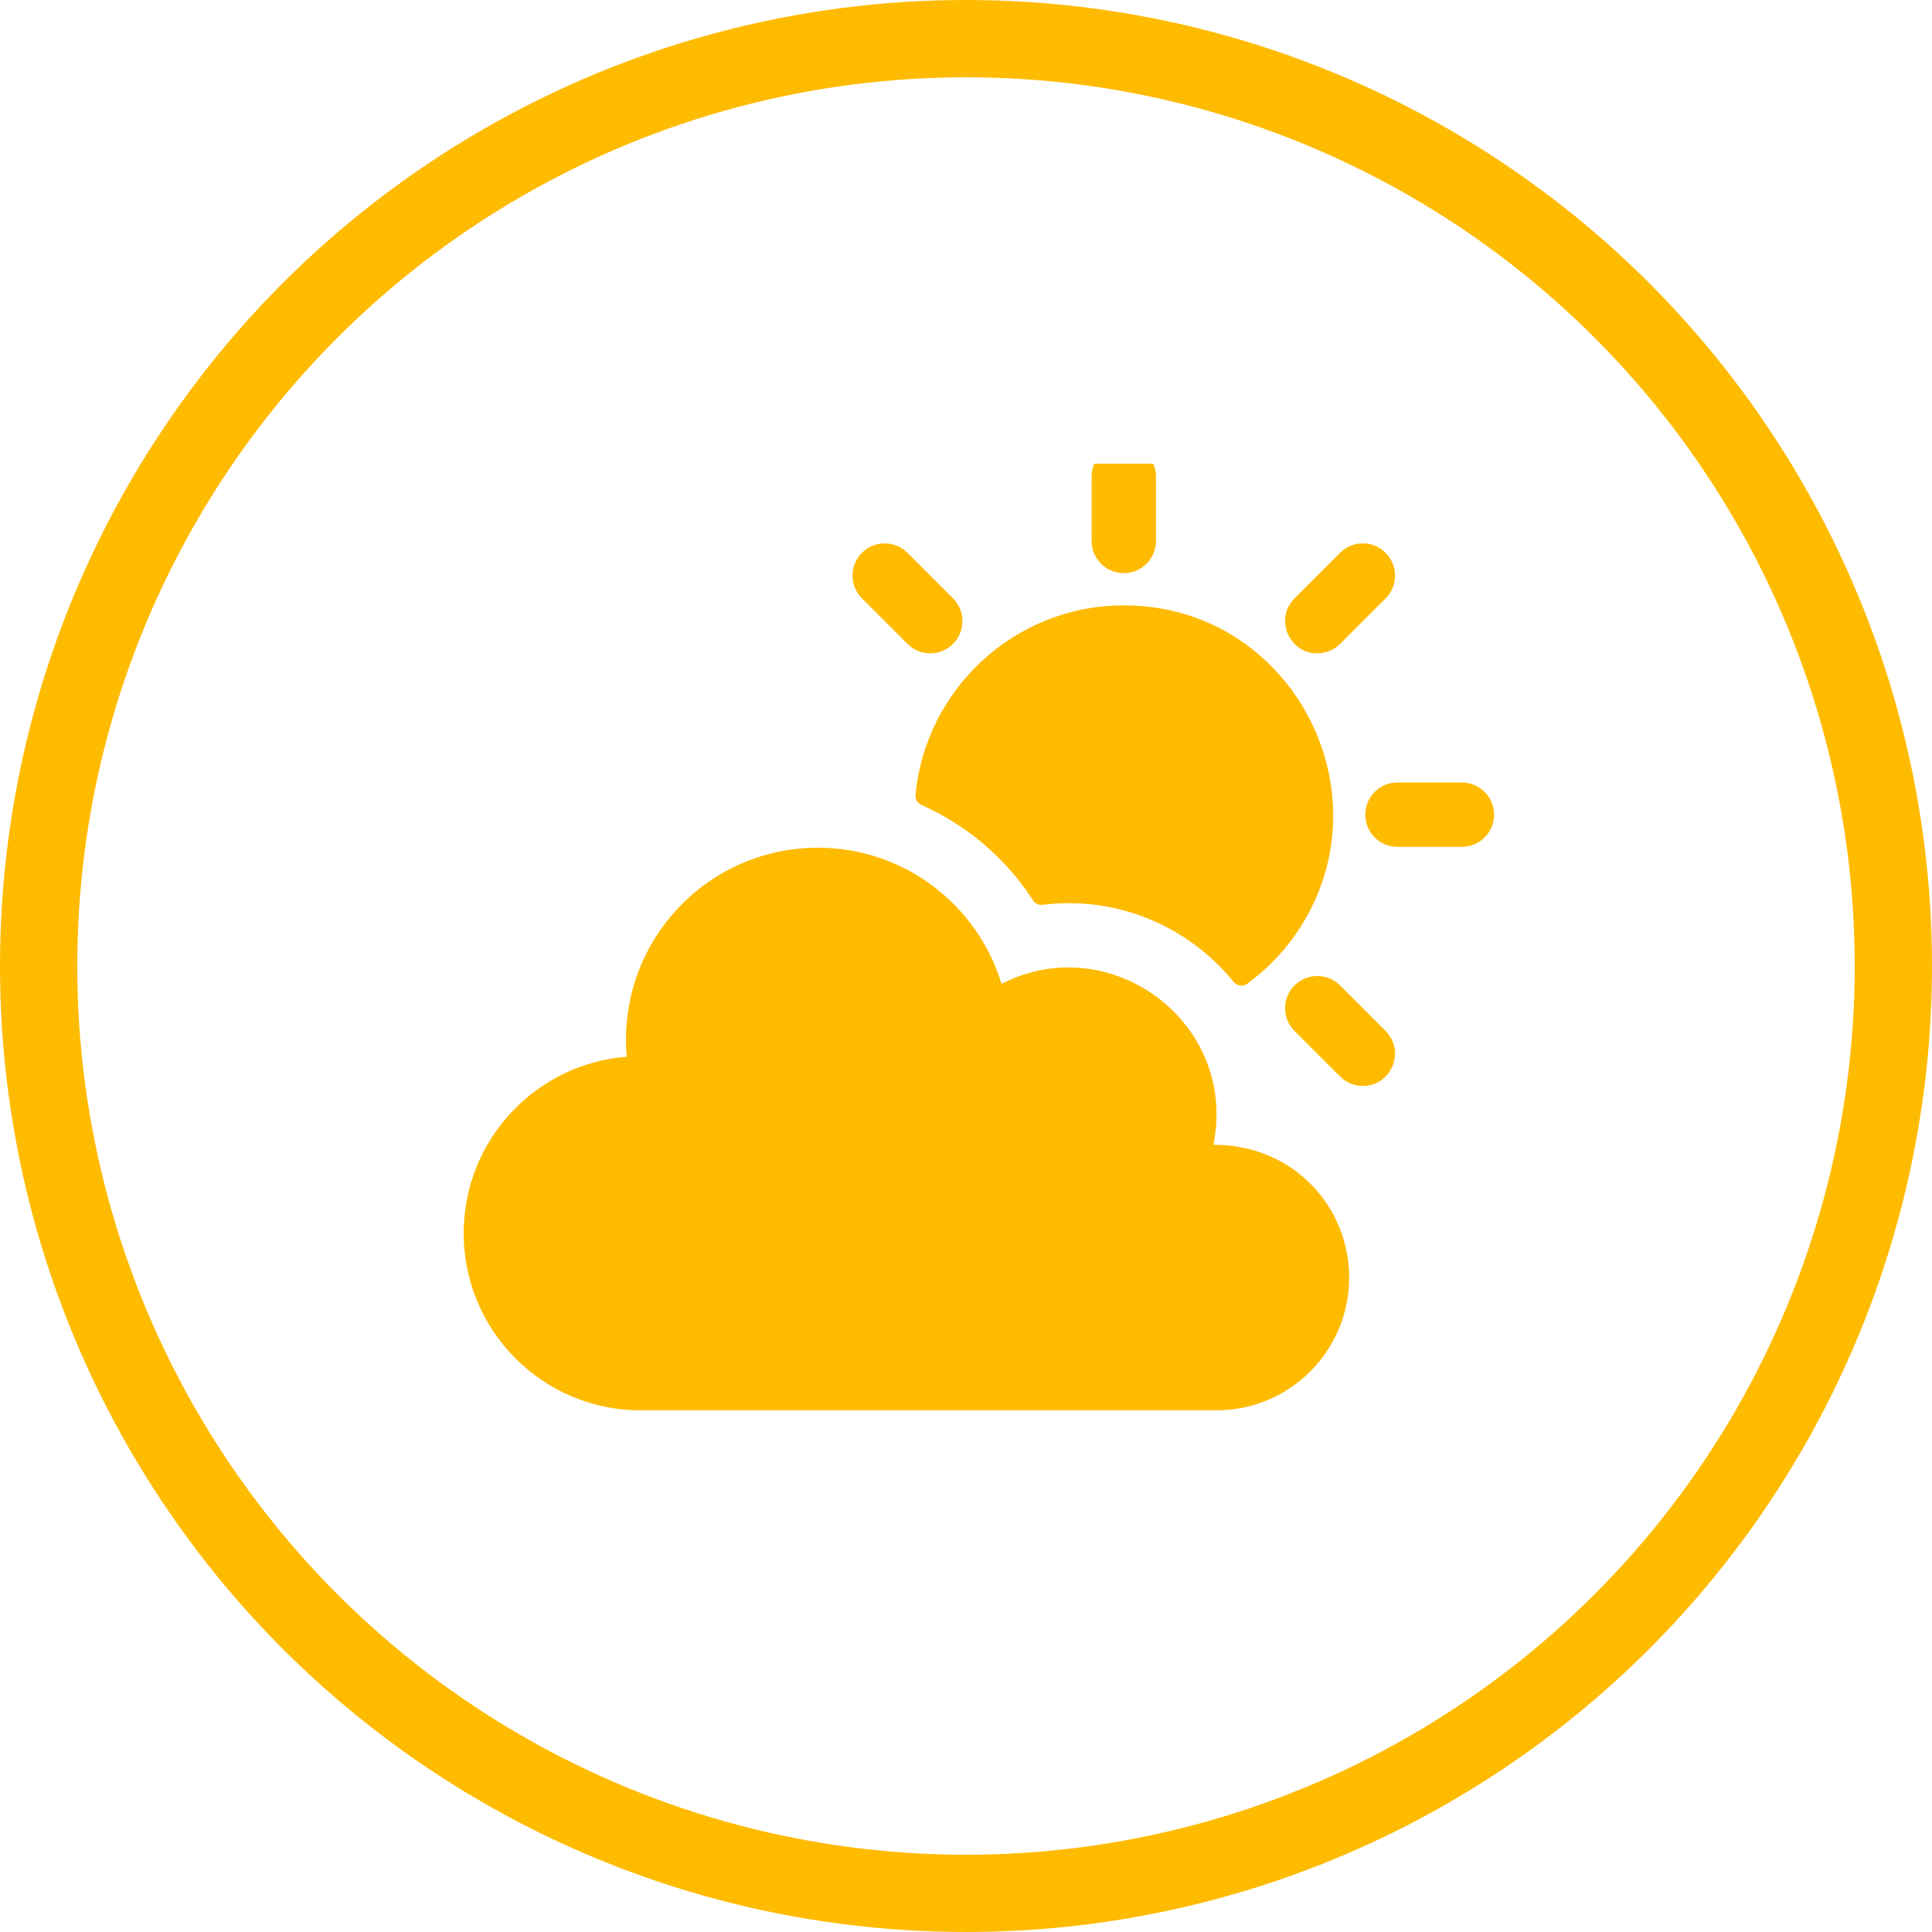
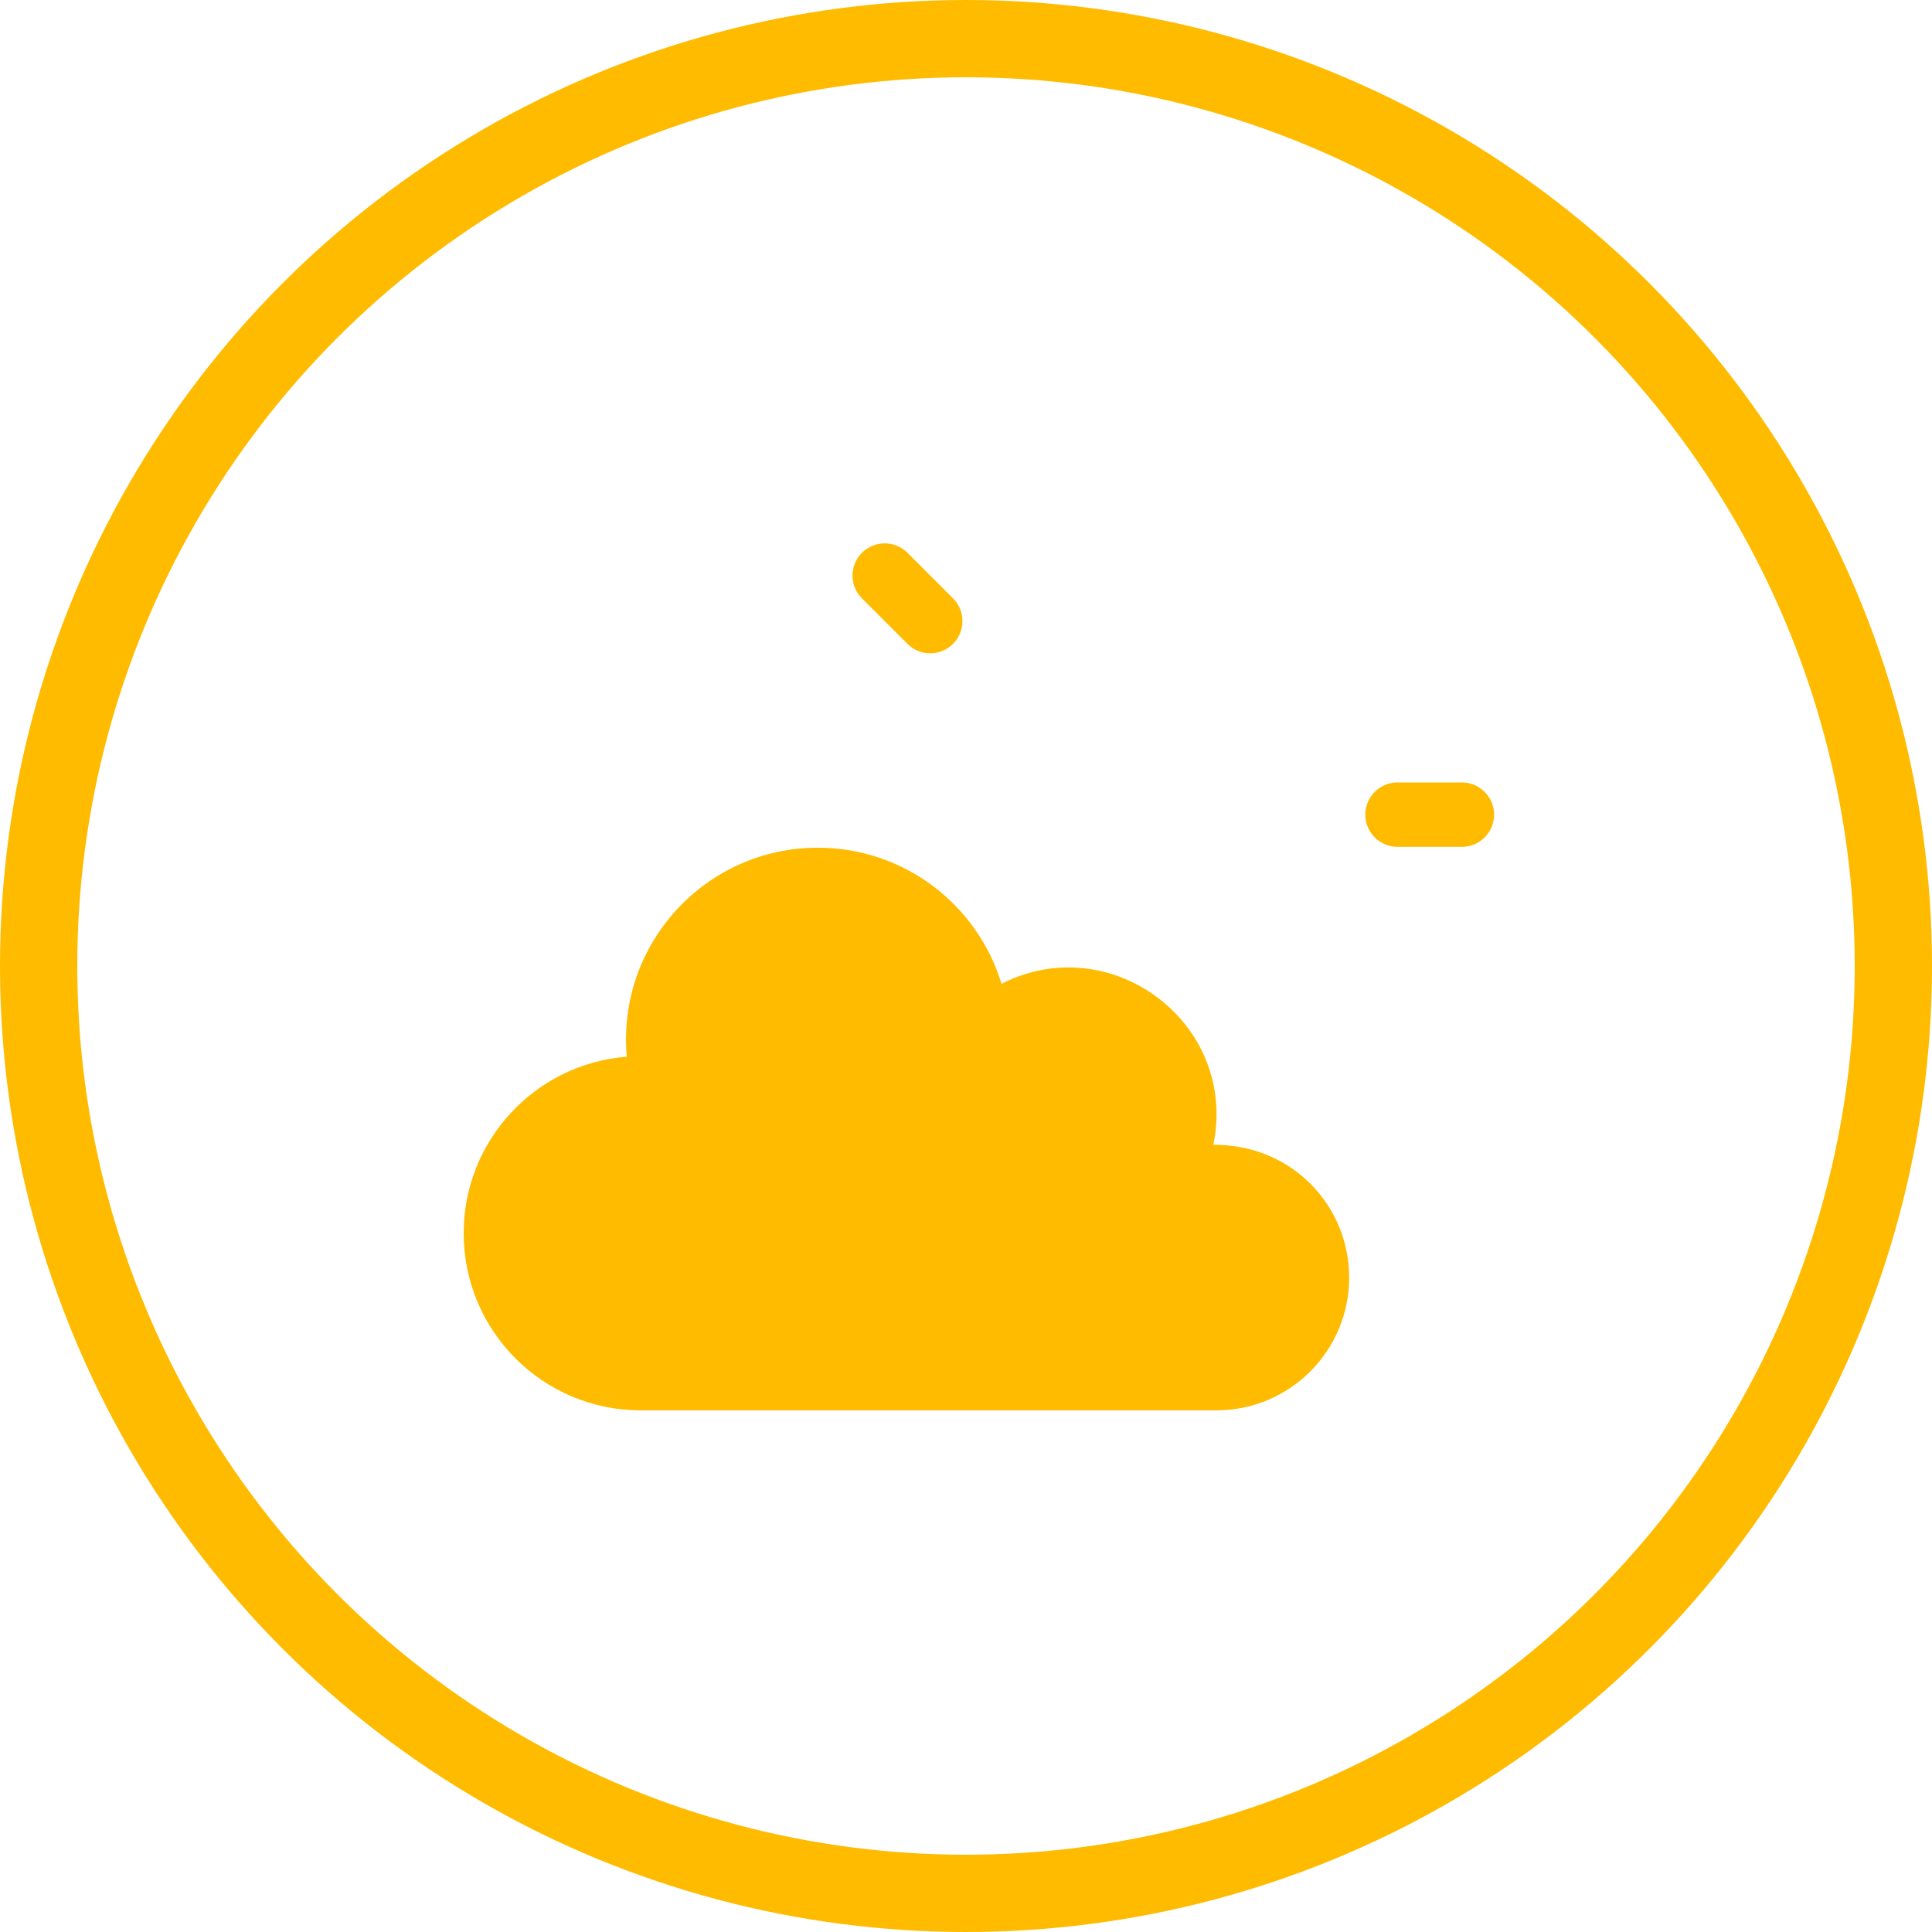
<svg xmlns="http://www.w3.org/2000/svg" width="75" height="75" viewBox="0 0 75 75" fill="none">
  <circle cx="37.5" cy="37.5" r="36" stroke="#FFBB00" stroke-width="3" />
  <g clip-path="url(#clip0)">
-     <path d="M40.477 35.126C43.306 34.771 46.096 35.91 47.886 38.114C48.017 38.276 48.251 38.311 48.42 38.188C49.23 37.596 49.928 36.856 50.475 36.002C53.885 30.681 50.099 23.5 43.629 23.5C39.408 23.5 35.928 26.735 35.541 30.857C35.525 31.023 35.617 31.182 35.77 31.25C37.536 32.031 39.045 33.318 40.105 34.954C40.185 35.078 40.33 35.145 40.477 35.126Z" fill="#FFBB00" />
-     <path d="M43.625 22.25C44.315 22.25 44.875 21.69 44.875 21V18.5C44.875 17.81 44.315 17.25 43.625 17.25C42.935 17.25 42.375 17.81 42.375 18.5V21C42.375 21.69 42.935 22.25 43.625 22.25Z" fill="#FFBB00" />
    <path d="M56.75 30.375H54.25C53.56 30.375 53 30.935 53 31.625C53 32.315 53.56 32.875 54.25 32.875H56.75C57.44 32.875 58 32.315 58 31.625C58 30.935 57.44 30.375 56.75 30.375Z" fill="#FFBB00" />
-     <path d="M52.021 38.254C51.533 37.766 50.741 37.766 50.253 38.254C49.765 38.742 49.765 39.534 50.253 40.022L52.021 41.79C52.265 42.034 52.584 42.156 52.904 42.156C54.008 42.156 54.578 40.812 53.788 40.022L52.021 38.254Z" fill="#FFBB00" />
    <path d="M35.228 24.996C35.716 25.484 36.507 25.484 36.995 24.996C37.484 24.508 37.484 23.716 36.995 23.228L35.228 21.46C34.74 20.972 33.948 20.972 33.46 21.46C32.972 21.948 32.972 22.74 33.46 23.228L35.228 24.996Z" fill="#FFBB00" />
-     <path d="M51.138 25.362C51.458 25.362 51.778 25.24 52.022 24.996L53.79 23.228C54.278 22.74 54.278 21.948 53.79 21.46C53.302 20.972 52.51 20.972 52.022 21.46L50.254 23.228C49.464 24.018 50.035 25.362 51.138 25.362Z" fill="#FFBB00" />
    <path d="M47.104 44.438C48.068 39.69 43.095 36.029 38.879 38.193C37.952 35.134 35.111 32.908 31.75 32.908C27.388 32.908 23.944 36.644 24.332 41.021C20.789 41.298 18 44.261 18 47.875C18 51.661 21.068 54.75 24.875 54.75H47.219C50.066 54.75 52.375 52.441 52.375 49.594C52.375 46.872 50.233 44.438 47.104 44.438Z" fill="#FFBB00" />
  </g>
  <defs>
    <clipPath id="clip0">
      <rect width="40" height="40" fill="white" transform="translate(18 18)" />
    </clipPath>
  </defs>
</svg>